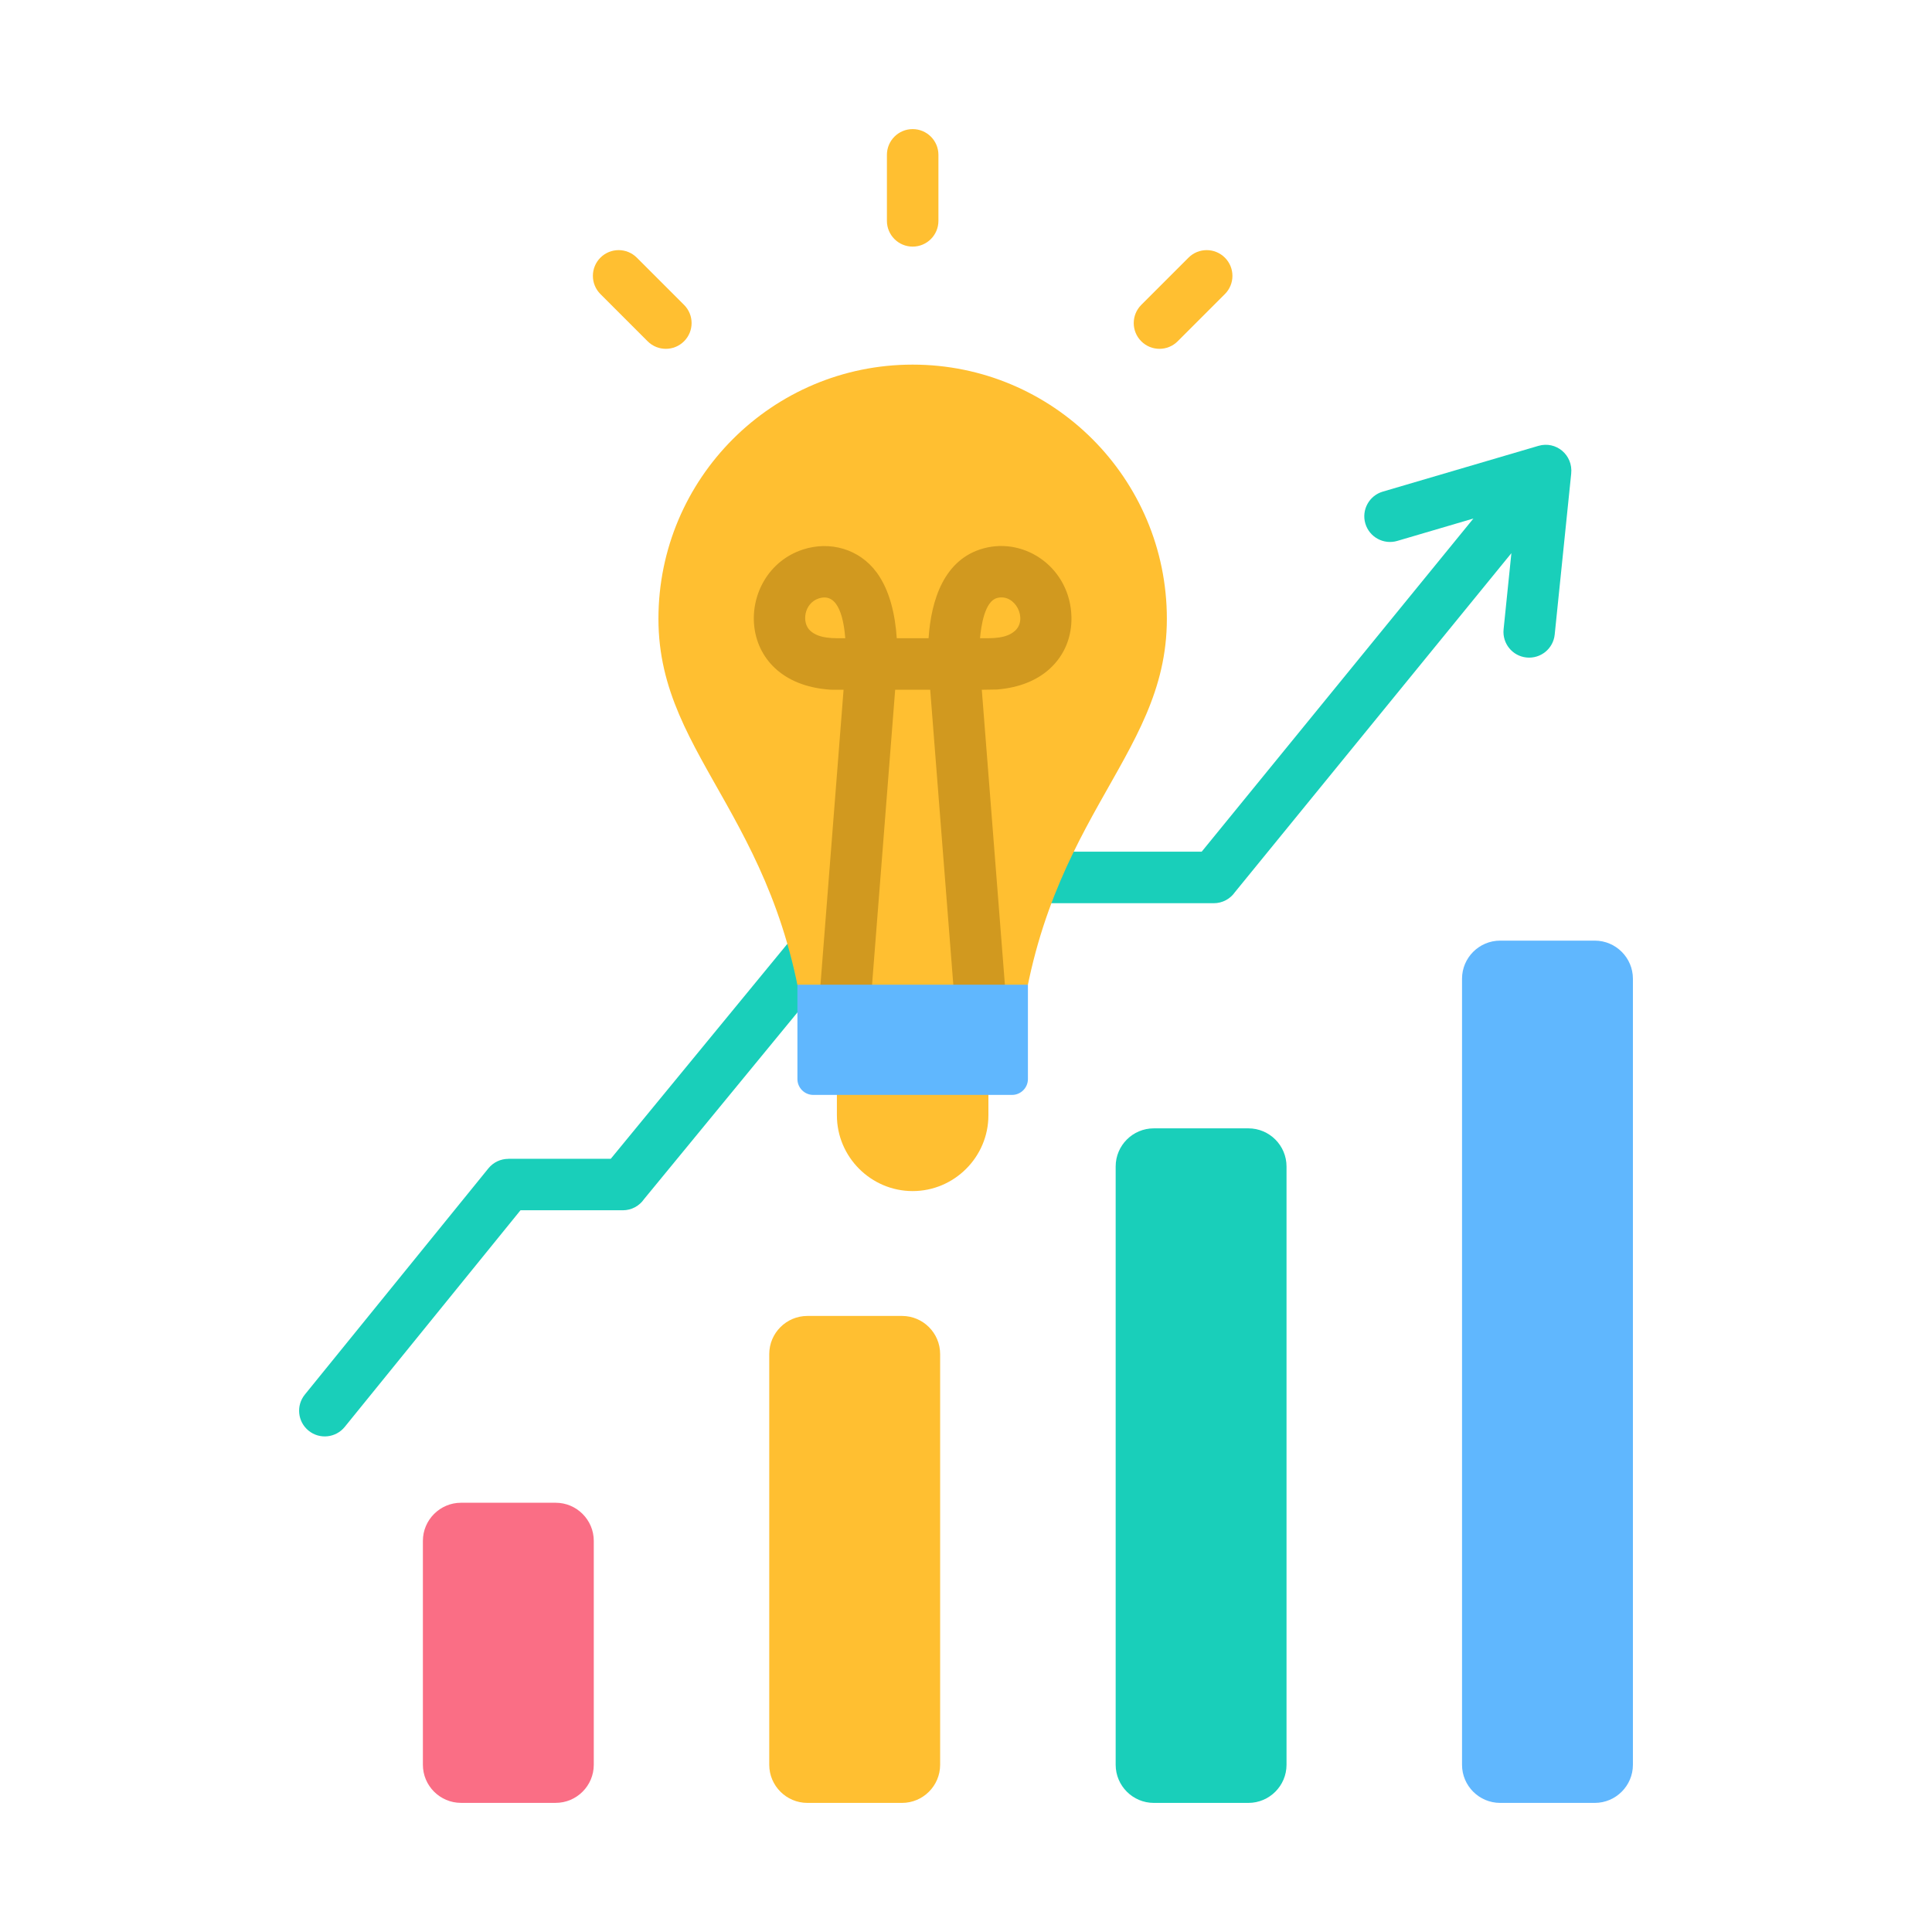
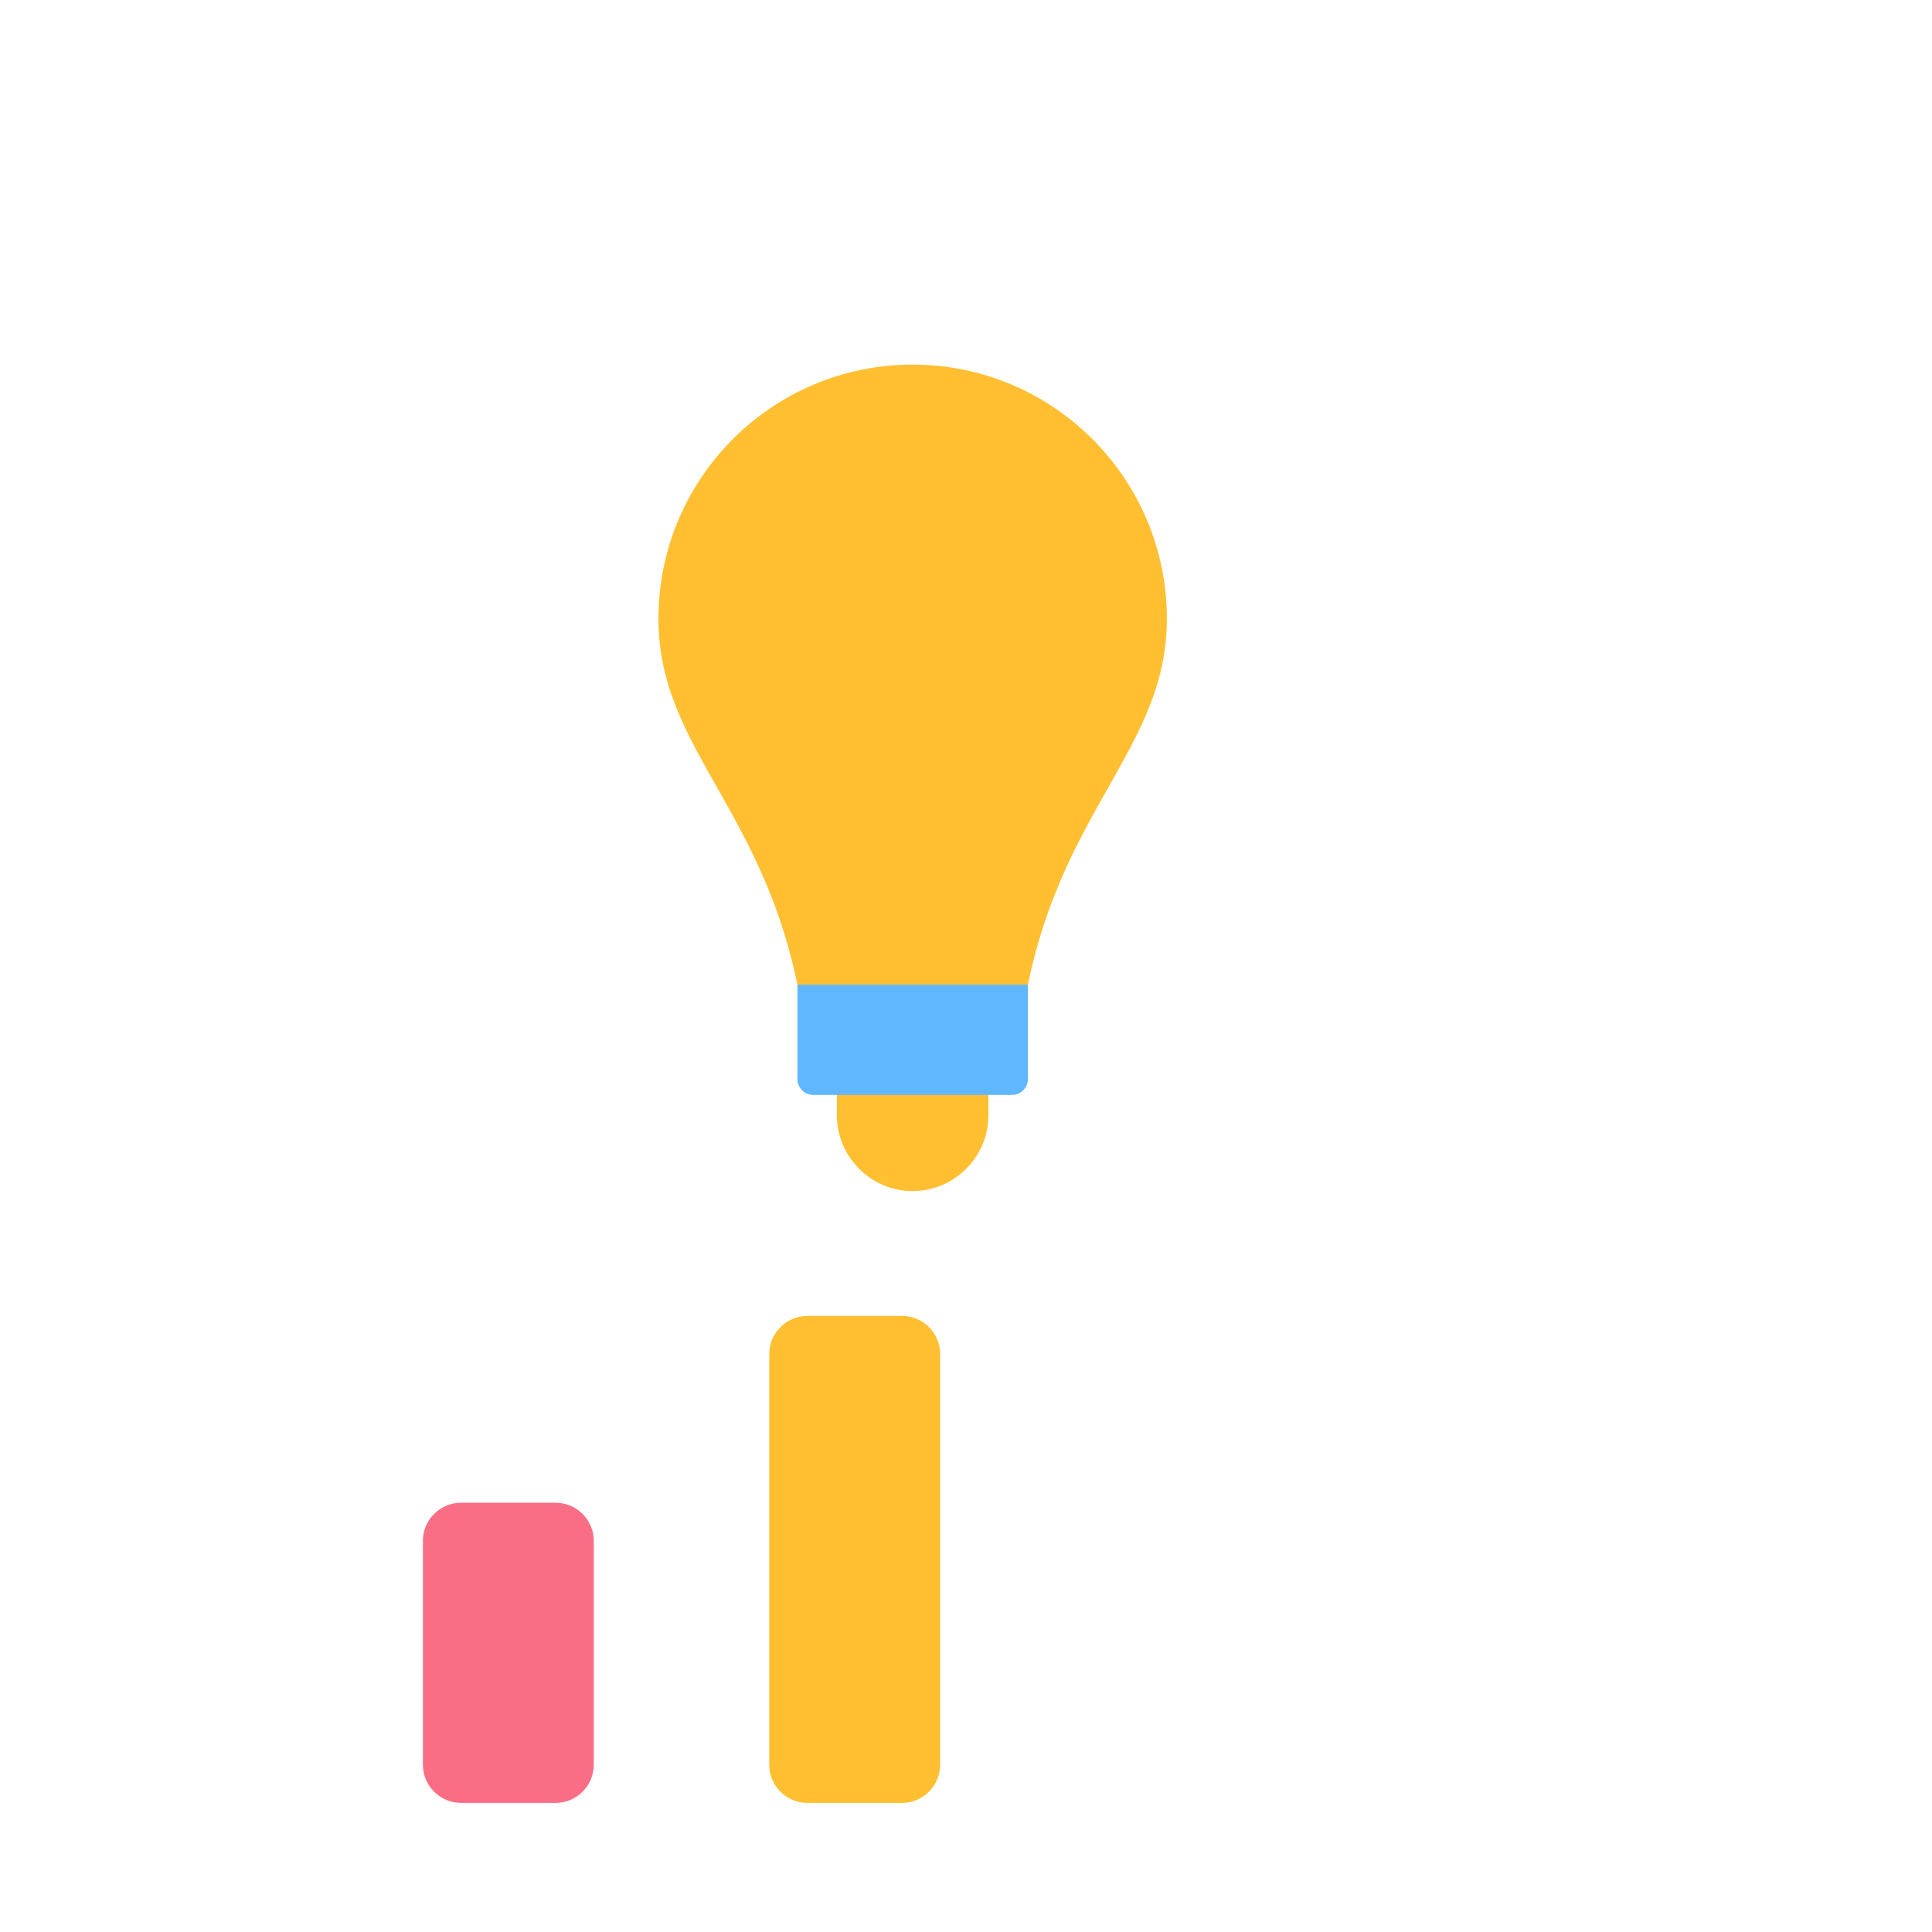
<svg xmlns="http://www.w3.org/2000/svg" width="62" height="62" viewBox="0 0 62 62" fill="none">
-   <path fill-rule="evenodd" clip-rule="evenodd" d="M11.062 45.792C10.774 46.145 10.256 46.199 9.903 45.912C9.55 45.625 9.496 45.106 9.783 44.753L15.674 37.493C15.837 37.293 16.074 37.189 16.313 37.189V37.186H19.601L27.448 27.635C27.61 27.437 27.846 27.335 28.084 27.335V27.332H38.563L47.283 16.64L44.839 17.359C44.402 17.487 43.944 17.237 43.815 16.8C43.687 16.364 43.937 15.906 44.374 15.777L49.37 14.308C49.933 14.143 50.486 14.596 50.421 15.203L49.892 20.364C49.846 20.817 49.441 21.146 48.988 21.1C48.535 21.054 48.206 20.649 48.252 20.196L48.502 17.752L39.632 28.628C39.483 28.843 39.234 28.985 38.952 28.985H28.47L20.669 38.48C20.52 38.697 20.27 38.839 19.988 38.839H16.703L11.062 45.792Z" fill="#19CFBA" />
  <path fill-rule="evenodd" clip-rule="evenodd" d="M14.794 48.225H17.832C18.506 48.225 19.055 48.775 19.055 49.448V56.633C19.055 57.307 18.506 57.856 17.832 57.856H14.794C14.121 57.856 13.571 57.307 13.571 56.633V49.448C13.571 48.775 14.121 48.225 14.794 48.225Z" fill="#FA6E85" />
  <path fill-rule="evenodd" clip-rule="evenodd" d="M25.91 42.23H28.947C29.621 42.23 30.17 42.779 30.17 43.453V56.634C30.17 57.307 29.621 57.857 28.947 57.857H25.91C25.236 57.857 24.686 57.307 24.686 56.634V43.453C24.686 42.779 25.236 42.23 25.91 42.23Z" fill="#FFBF31" />
-   <path fill-rule="evenodd" clip-rule="evenodd" d="M37.026 36.21H40.063C40.737 36.21 41.286 36.759 41.286 37.433V56.634C41.286 57.307 40.737 57.857 40.063 57.857H37.026C36.352 57.857 35.803 57.307 35.803 56.634V37.433C35.803 36.759 36.352 36.21 37.026 36.21Z" fill="#19CFBA" />
-   <path fill-rule="evenodd" clip-rule="evenodd" d="M48.141 30.186H51.179C51.852 30.186 52.402 30.735 52.402 31.409V56.634C52.402 57.307 51.852 57.857 51.179 57.857H48.141C47.467 57.857 46.918 57.307 46.918 56.634V31.409C46.918 30.735 47.467 30.186 48.141 30.186Z" fill="#60B7FE" />
  <path fill-rule="evenodd" clip-rule="evenodd" d="M26.856 31.99H31.719V35.792C31.719 37.129 30.625 38.223 29.288 38.223C27.951 38.223 26.857 37.129 26.857 35.792L26.856 31.99Z" fill="#FFBF31" />
  <path fill-rule="evenodd" clip-rule="evenodd" d="M32.647 34.037C33.251 26.36 37.446 24.446 37.446 19.859C37.446 15.354 33.793 11.701 29.288 11.701C24.782 11.701 21.13 15.354 21.13 19.859C21.13 24.446 25.325 26.36 25.929 34.037H32.647Z" fill="#FFBF31" />
-   <path fill-rule="evenodd" clip-rule="evenodd" d="M28.462 4.97C28.462 4.513 28.832 4.143 29.288 4.143C29.745 4.143 30.115 4.513 30.115 4.97V7.087C30.115 7.544 29.745 7.914 29.288 7.914C28.832 7.914 28.462 7.544 28.462 7.087V4.97ZM19.268 9.437C18.946 9.115 18.946 8.591 19.268 8.269C19.591 7.946 20.114 7.946 20.437 8.269L21.952 9.784C22.275 10.106 22.275 10.63 21.952 10.952C21.629 11.275 21.106 11.275 20.783 10.952L19.268 9.437ZM38.14 8.269C38.462 7.946 38.986 7.946 39.308 8.269C39.631 8.591 39.631 9.115 39.308 9.437L37.793 10.952C37.471 11.275 36.947 11.275 36.625 10.952C36.302 10.63 36.302 10.107 36.625 9.784L38.14 8.269Z" fill="#FFBF31" />
-   <path fill-rule="evenodd" clip-rule="evenodd" d="M26.283 32.197L27.071 22.135H26.694V22.134C26.676 22.134 26.658 22.133 26.64 22.132C23.494 21.918 23.576 18.354 25.763 17.636C26.625 17.353 27.574 17.61 28.133 18.37C28.558 18.948 28.729 19.739 28.778 20.482H29.799C29.88 19.261 30.293 17.94 31.57 17.596C32.921 17.233 34.347 18.243 34.384 19.798C34.398 20.404 34.185 21.018 33.668 21.479C33.281 21.823 32.732 22.067 31.995 22.127L31.507 22.135L32.295 32.197L30.649 32.319L29.851 22.135H28.727L27.929 32.319L26.283 32.197ZM27.126 20.482C27.084 19.969 26.943 18.985 26.273 19.205C25.804 19.359 25.714 19.985 26.007 20.245C26.292 20.499 26.727 20.482 27.126 20.482ZM31.451 20.482C31.851 20.482 32.285 20.499 32.57 20.245C32.992 19.87 32.581 19.034 31.996 19.191C31.602 19.297 31.485 20.079 31.451 20.482Z" fill="#D1991F" />
  <path fill-rule="evenodd" clip-rule="evenodd" d="M25.59 31.6H32.987V34.628C32.987 34.908 32.758 35.137 32.478 35.137H26.099C25.819 35.137 25.59 34.908 25.59 34.628V31.6H25.59Z" fill="#60B7FE" />
</svg>